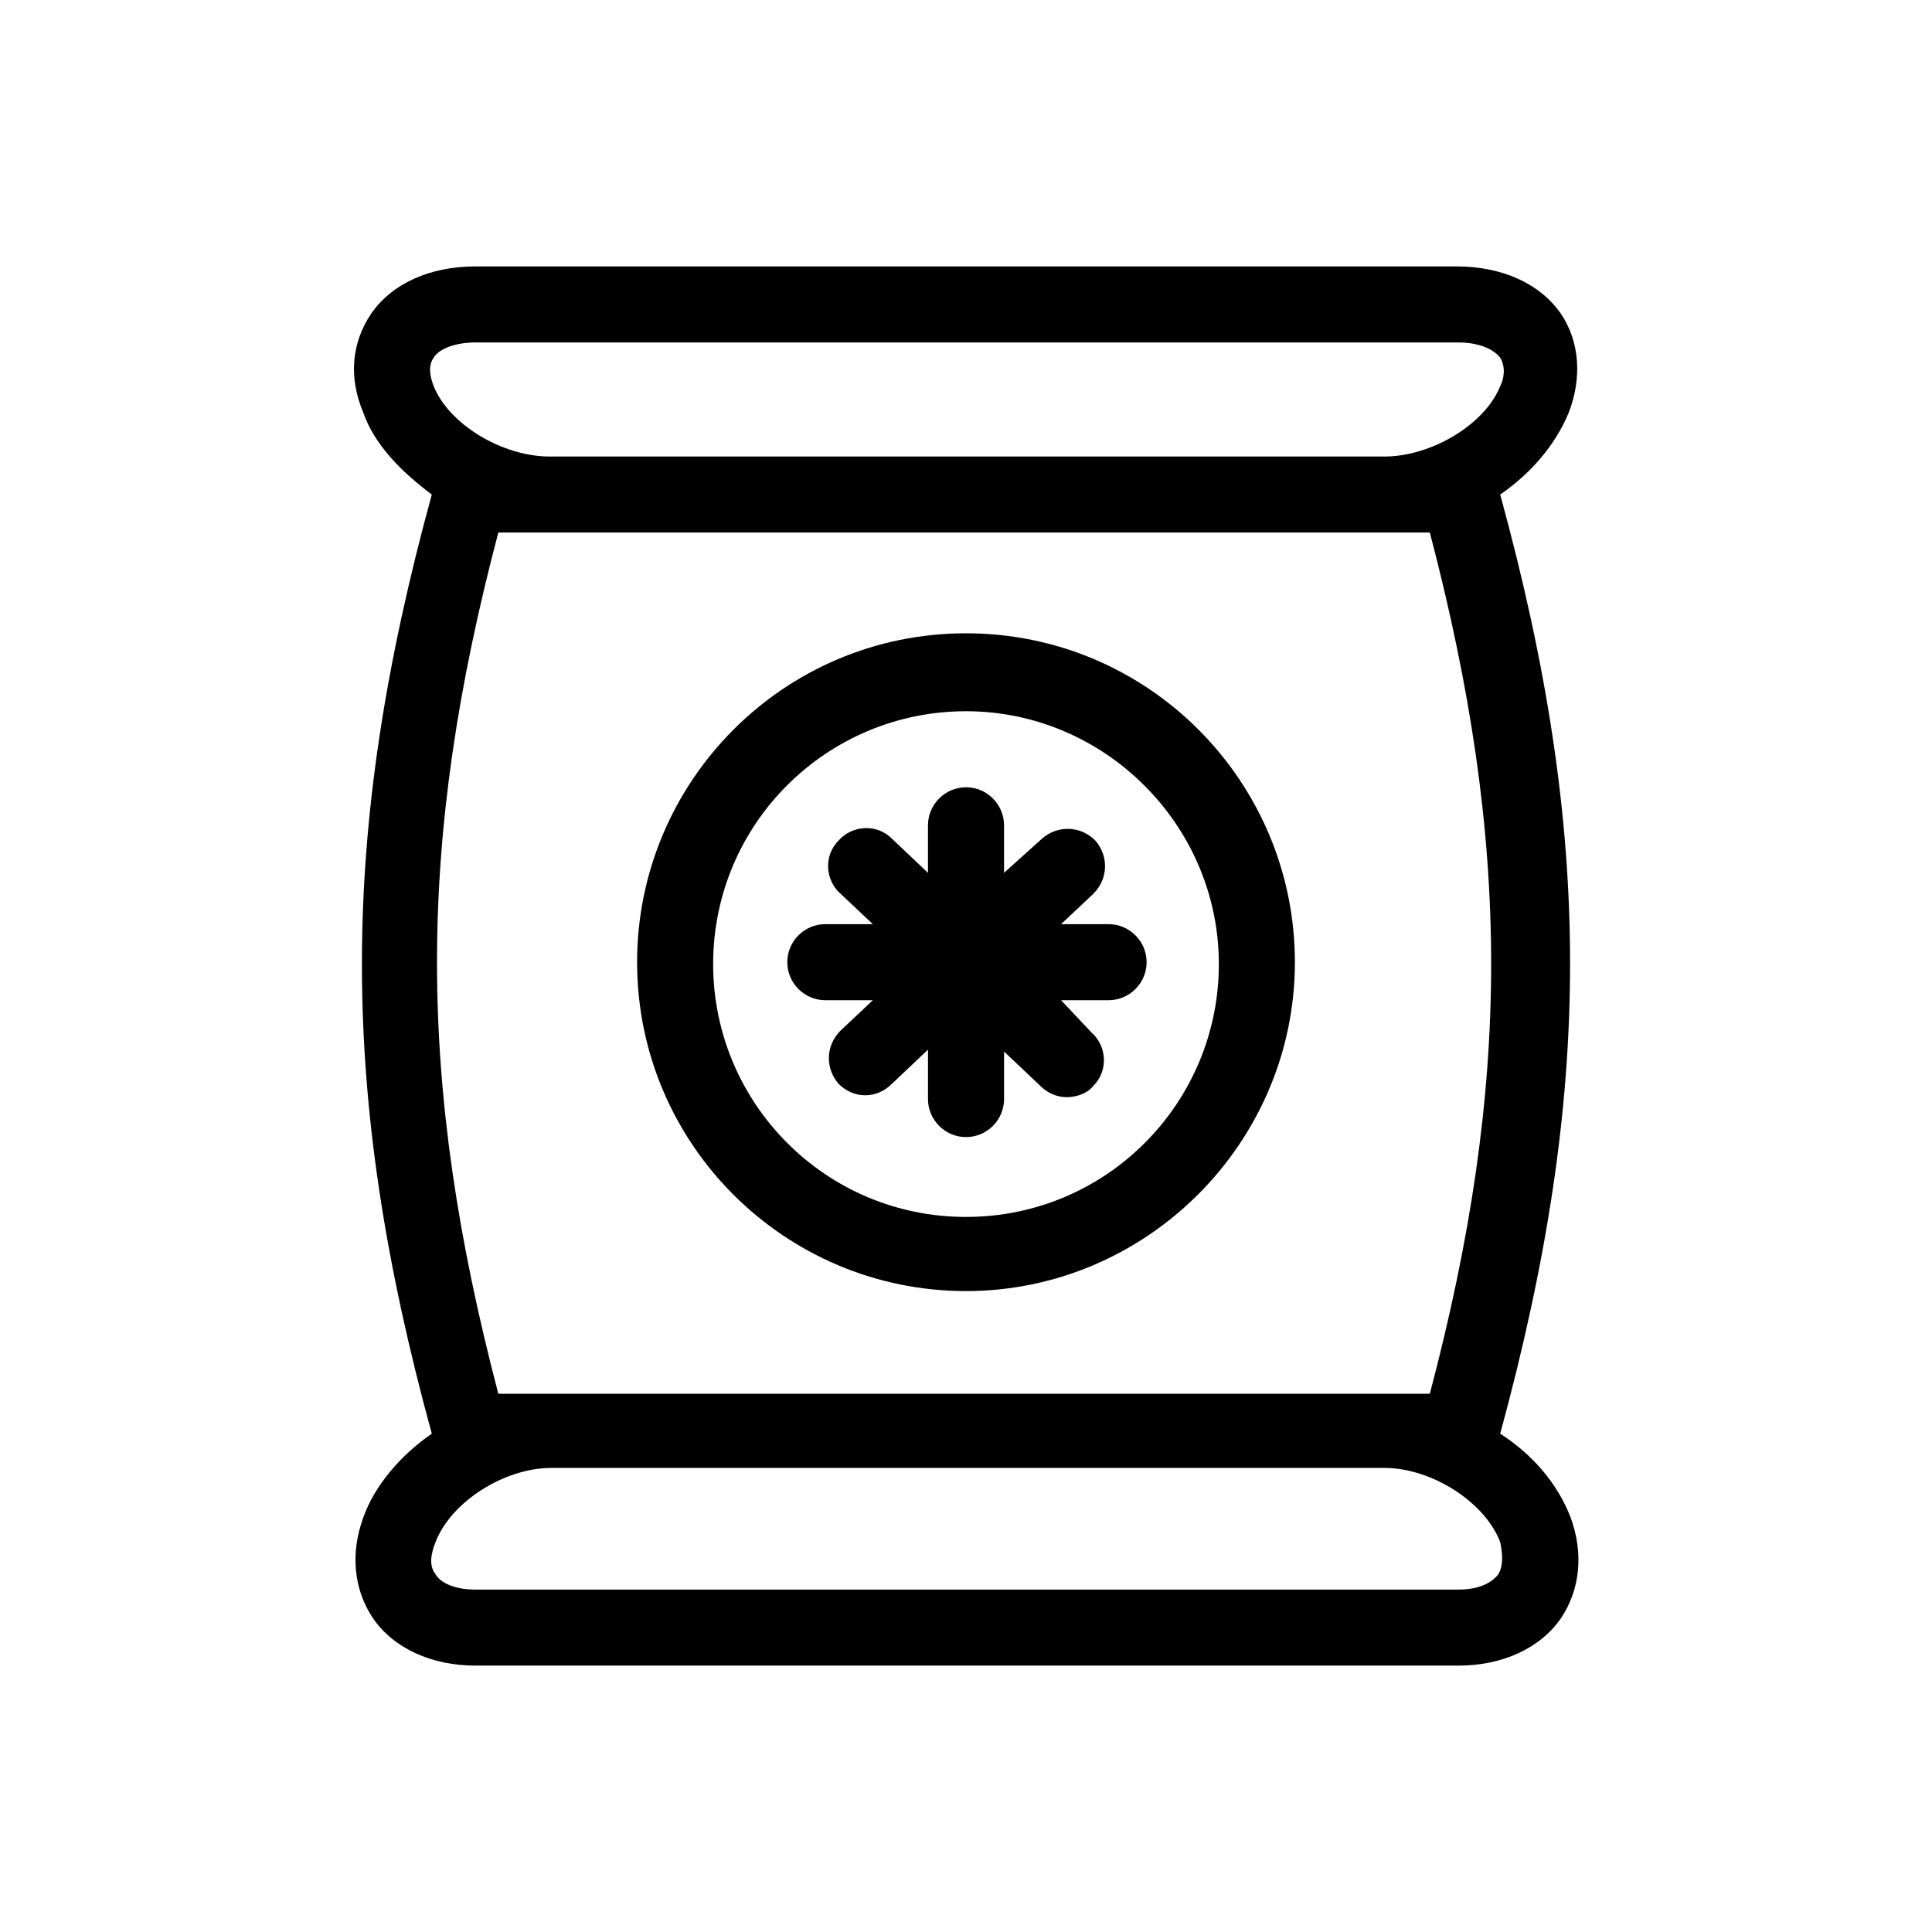
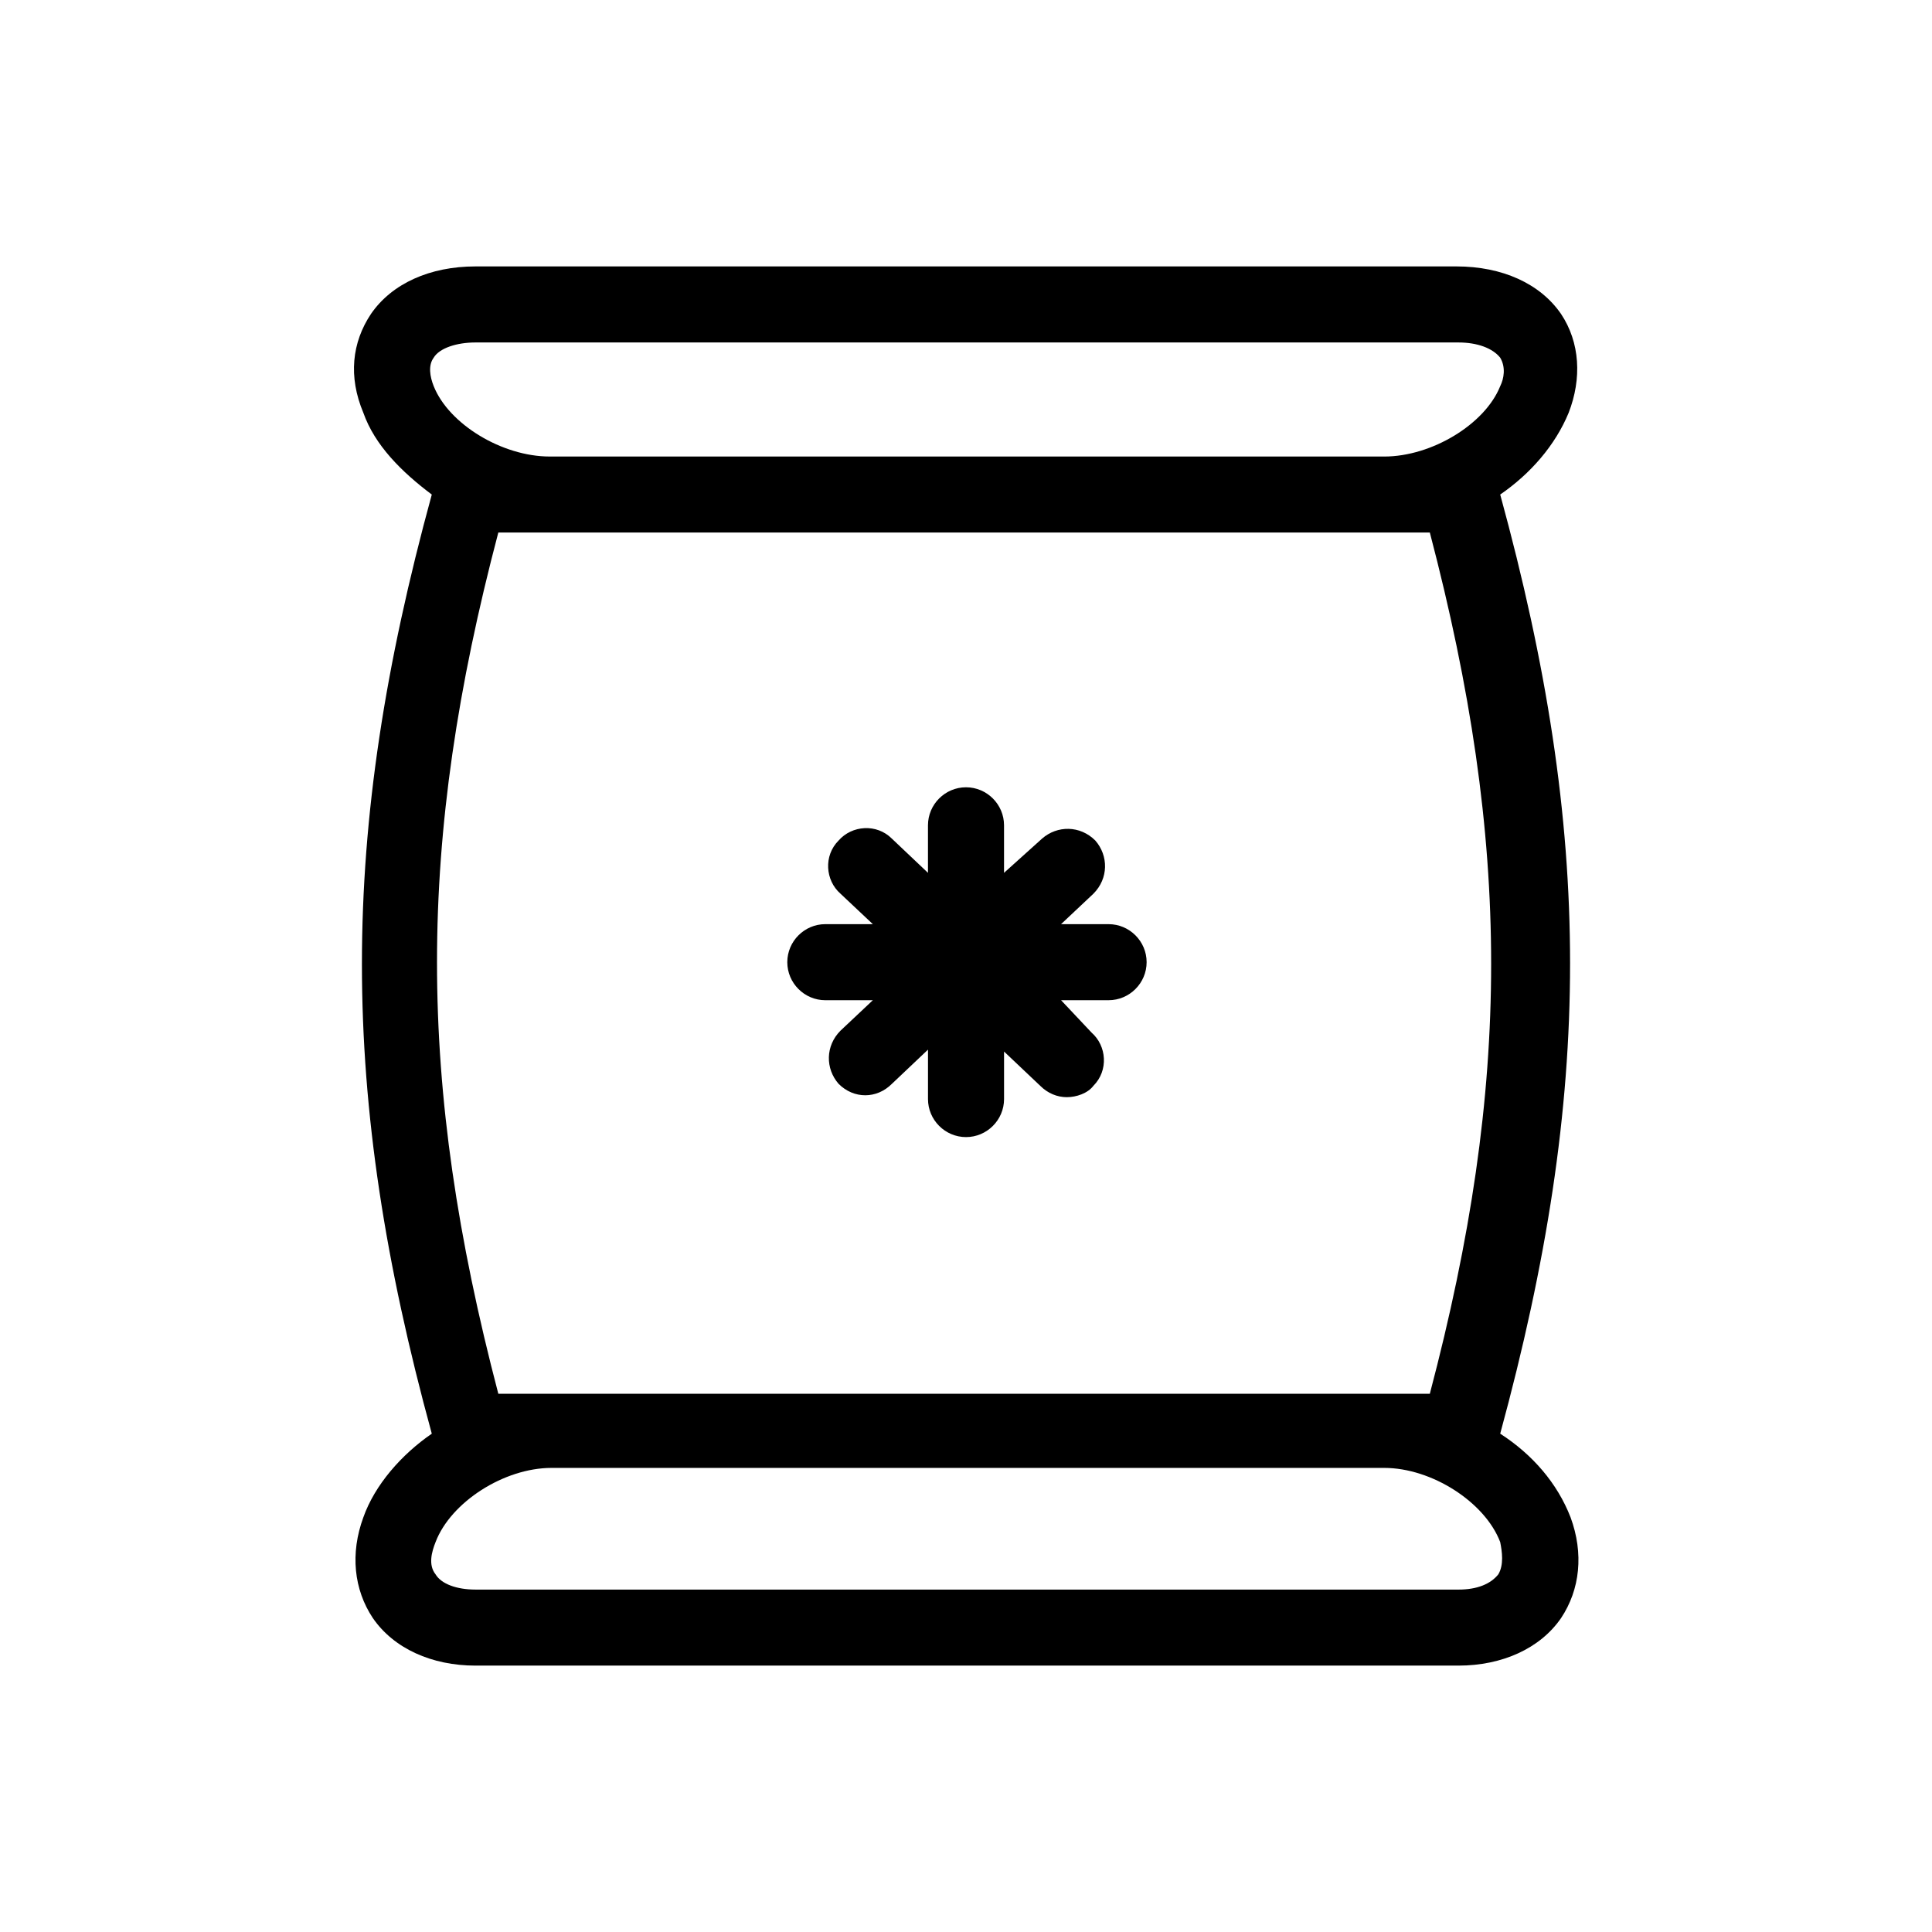
<svg xmlns="http://www.w3.org/2000/svg" fill="#000000" width="800px" height="800px" version="1.1" viewBox="144 144 512 512">
  <g>
    <path d="m541.57 523.94c24.688-90.688 24.688-158.7 0-248.88 8.062-5.543 14.609-13.098 18.137-21.664 3.527-9.07 3.023-18.641-2.016-26.199-5.543-8.062-15.617-12.594-27.711-12.594h-259.96c-12.09 0-22.168 4.535-27.711 12.594-5.039 7.559-6.047 16.625-2.016 26.199 3.023 8.566 10.078 15.617 18.137 21.664-24.688 90.184-24.688 158.7 0 248.88-8.062 5.543-15.113 13.602-18.137 22.168-3.527 9.574-2.519 19.145 2.519 26.703 5.543 8.062 15.617 12.594 27.207 12.594h260.47c11.586 0 21.664-4.535 27.207-12.594 5.039-7.559 6.047-17.129 2.519-26.703-3.527-9.07-10.078-16.629-18.641-22.168zm-265.51-10.582c-21.664-82.625-21.664-146.11 0-228.23h246.86c21.664 82.625 21.664 146.11 0 228.23zm-17.129-274.57c1.512-2.519 6.047-4.031 11.082-4.031h260.47c5.039 0 9.07 1.512 11.082 4.031 1.512 2.519 1.008 5.543 0 7.559-4.031 10.078-18.137 18.641-30.73 18.641l-221.17-0.004c-12.594 0-26.703-8.566-30.73-18.641-1.008-2.519-1.512-5.543 0-7.555zm282.13 322.44c-2.016 2.519-5.543 4.031-10.578 4.031l-260.47-0.004c-5.039 0-9.07-1.512-10.578-4.031-2.016-2.519-1.008-6.047 0-8.566 4.031-10.578 18.137-19.648 30.73-19.648h220.67c12.594 0 26.703 9.07 30.73 19.648 0.508 2.523 1.012 6.051-0.5 8.57z" />
-     <path d="m400 311.83c-48.367 0-87.16 39.297-87.16 87.16 0 48.367 39.297 87.16 87.16 87.16s87.16-39.297 87.16-87.16c-0.004-47.863-38.797-87.16-87.16-87.16zm0 154.67c-37.281 0-67.008-30.23-67.008-67.008 0-37.281 30.23-67.008 67.008-67.008s67.008 30.23 67.008 67.008c-0.004 36.781-29.727 67.008-67.008 67.008z" />
    <path d="m437.79 388.91h-12.598l8.566-8.062c4.031-4.031 4.031-10.078 0.504-14.105-4.031-4.031-10.078-4.031-14.105-0.504l-10.078 9.07v-12.594c0-5.543-4.535-10.078-10.078-10.078-5.543 0-10.078 4.535-10.078 10.078v12.594l-9.574-9.07c-4.031-4.031-10.578-3.527-14.105 0.504-4.031 4.031-3.527 10.578 0.504 14.105l8.566 8.062h-12.594c-5.543 0-10.078 4.535-10.078 10.078 0 5.543 4.535 10.078 10.078 10.078h12.594l-8.566 8.062c-4.031 4.031-4.031 10.078-0.504 14.105 2.016 2.016 4.535 3.023 7.055 3.023s5.039-1.008 7.055-3.023l9.574-9.07v13.098c0 5.543 4.535 10.078 10.078 10.078s10.078-4.535 10.078-10.078v-12.594l9.574 9.07c2.016 2.016 4.535 3.023 7.055 3.023s5.543-1.008 7.055-3.023c4.031-4.031 3.527-10.578-0.504-14.105l-8.07-8.57h12.594c5.543 0 10.078-4.535 10.078-10.078 0-5.539-4.535-10.074-10.074-10.074z" />
  </g>
</svg>